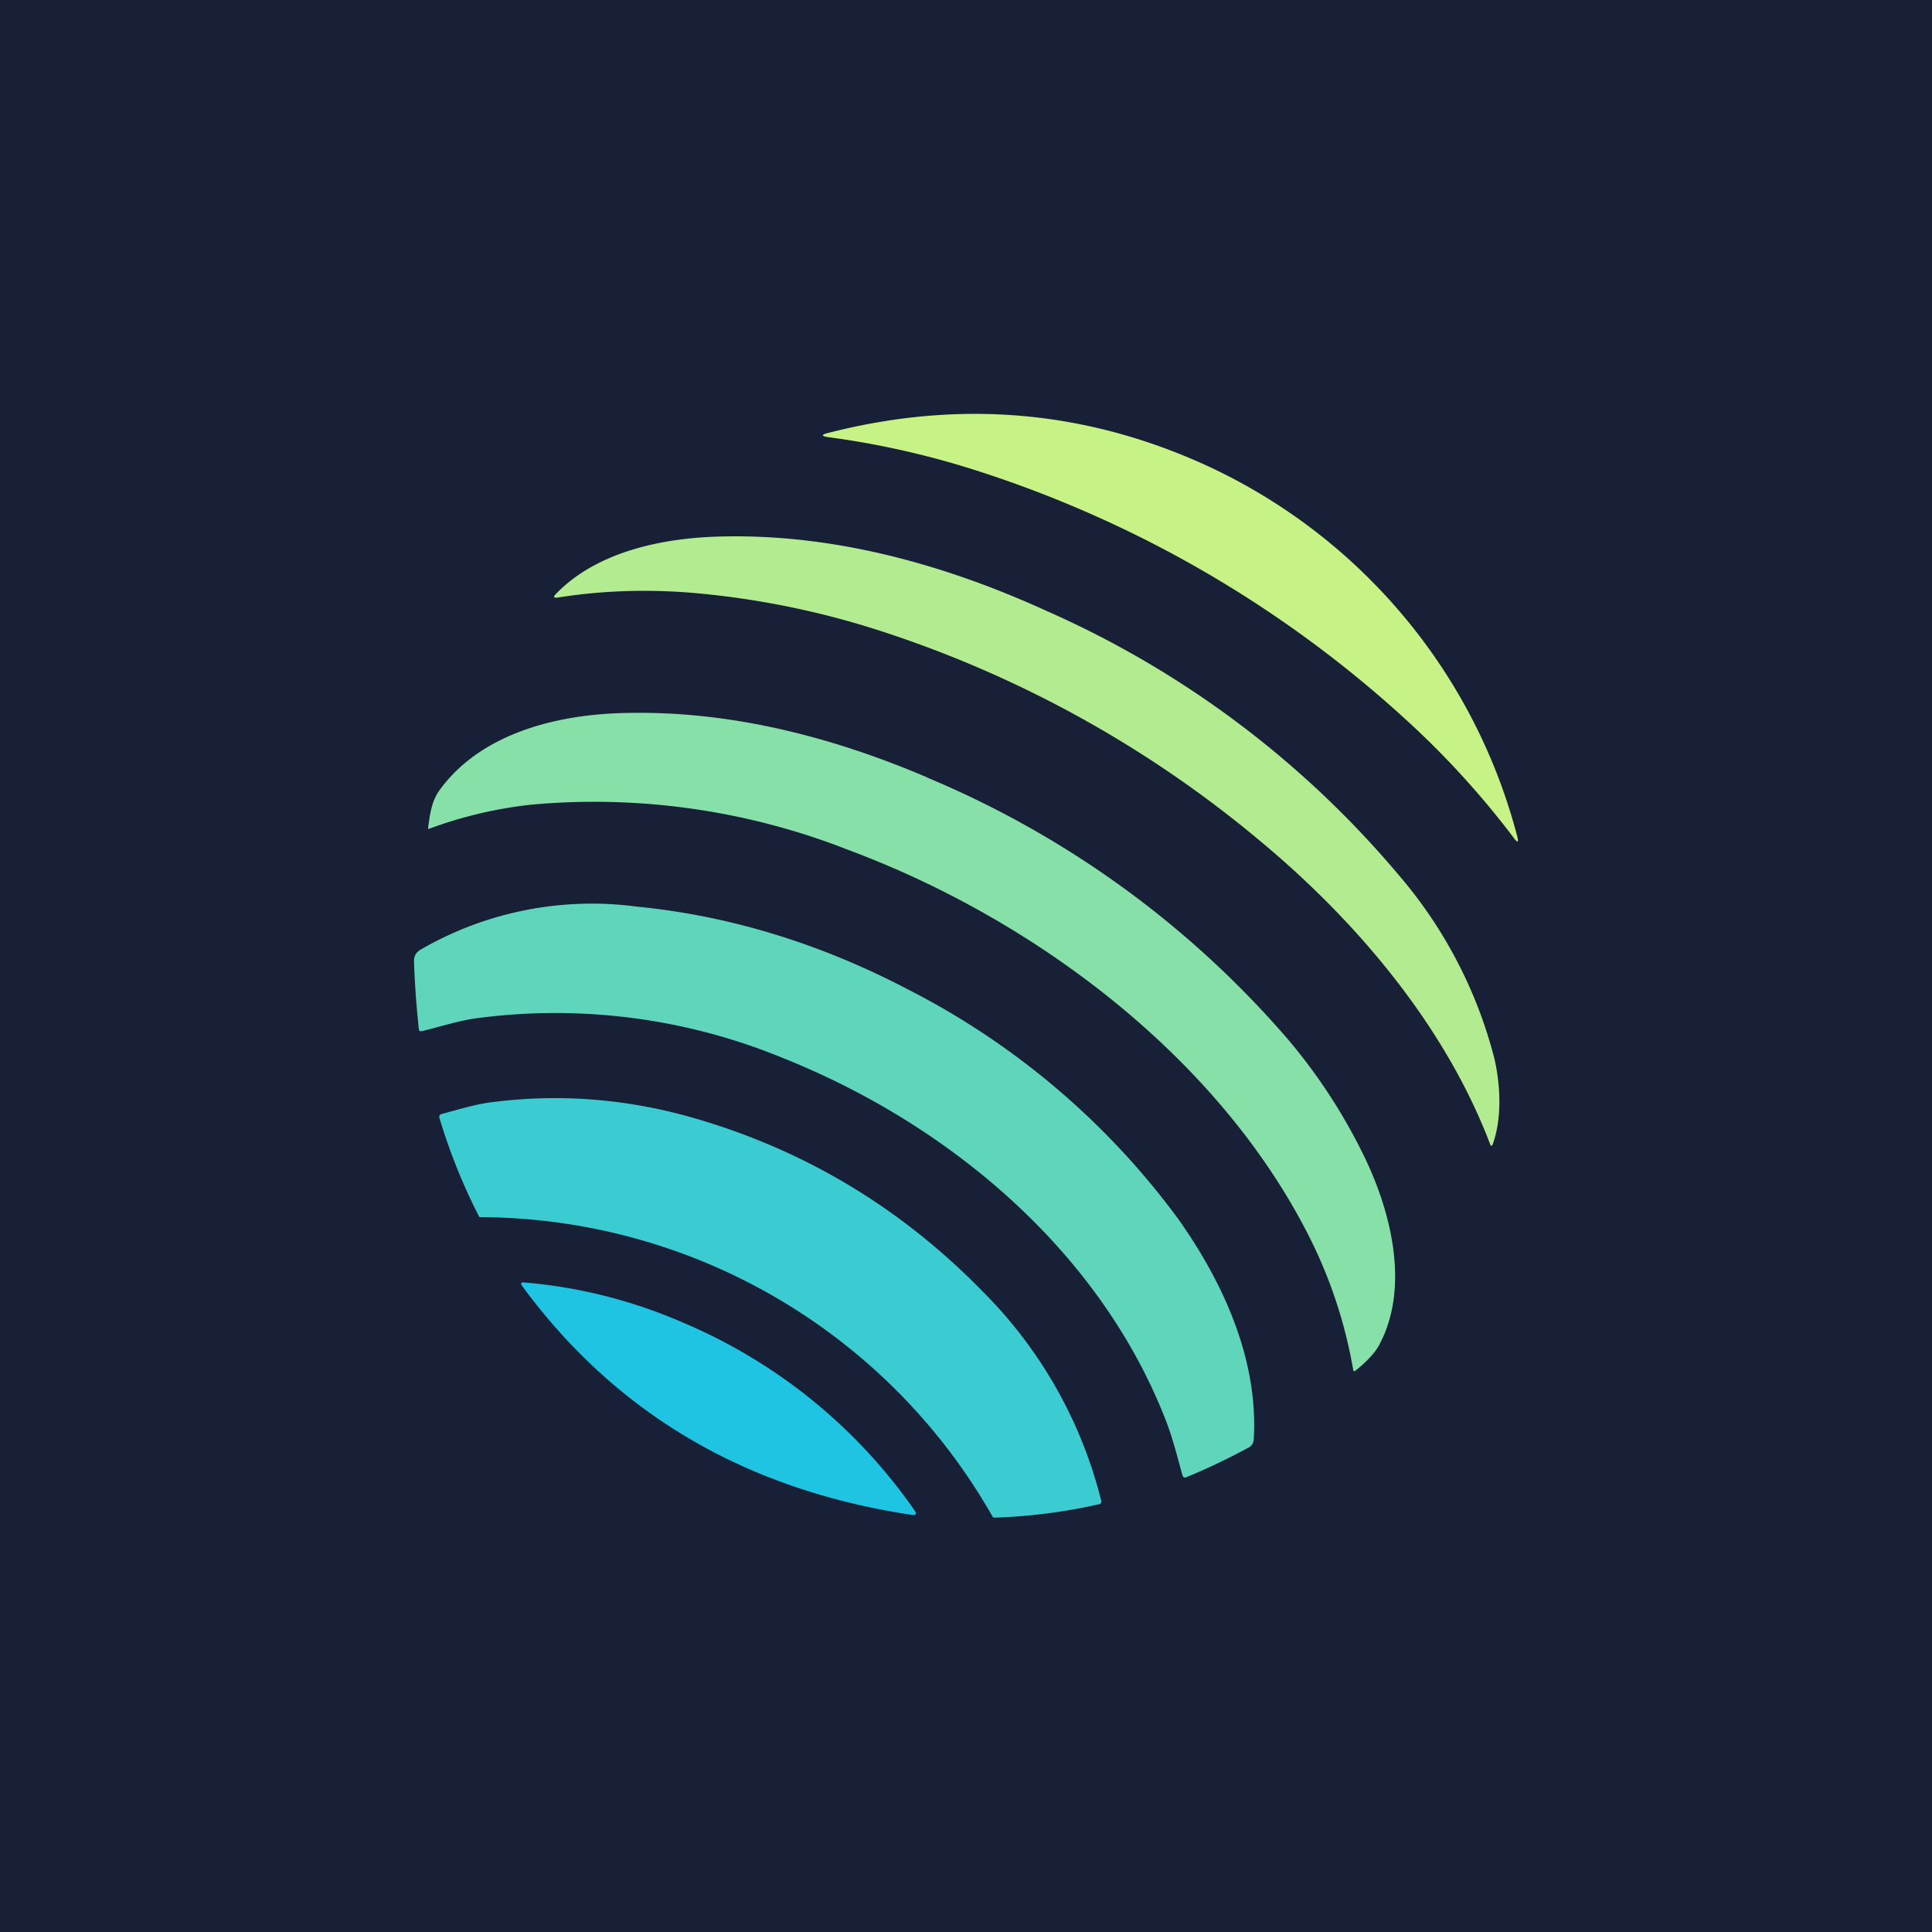
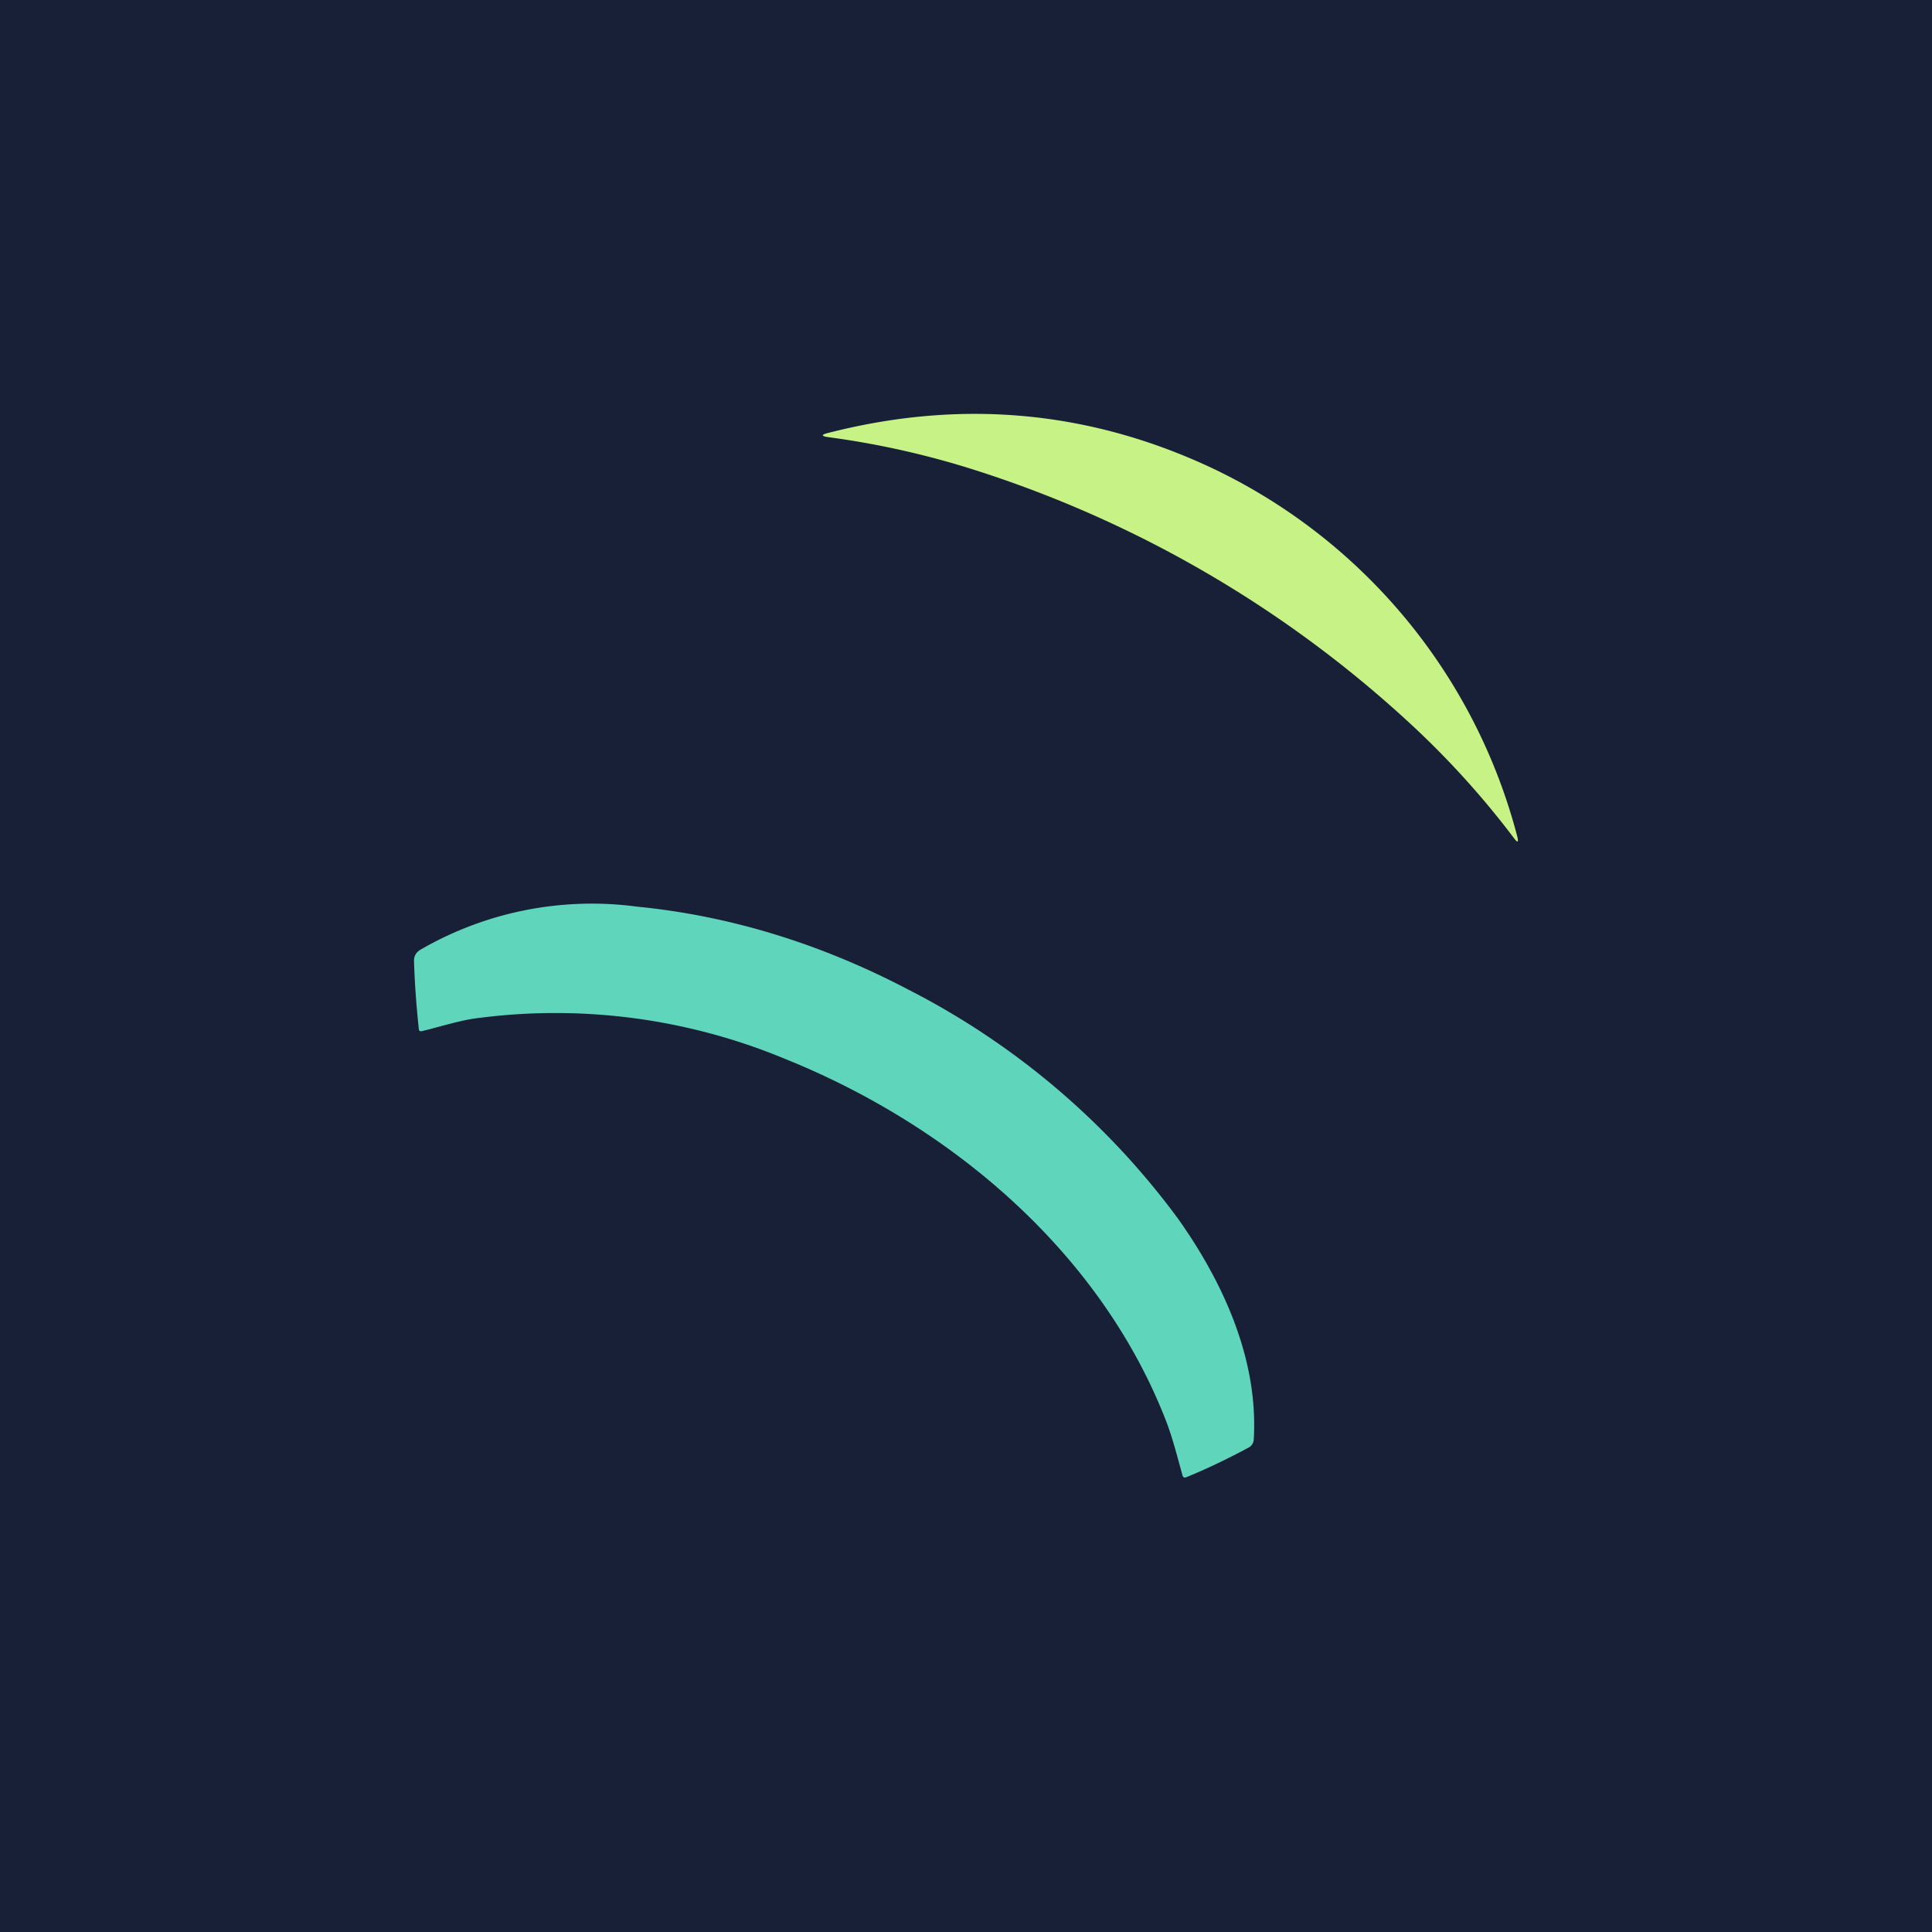
<svg xmlns="http://www.w3.org/2000/svg" width="56" height="56" viewBox="0 0 56 56">
  <path fill="#172036" d="M0 0h56v56H0z" />
  <path d="M35.03 13.52a16.4 16.4 0 0 1 8.95 10.73c.04.17.01.19-.1.04a25.1 25.1 0 0 0-3.03-3.34 33.62 33.62 0 0 0-12.45-7.28 24.8 24.8 0 0 0-4.4-1c-.2-.03-.2-.07 0-.12 3.82-.98 7.5-.66 11.03.97Z" fill="#C7F285" />
-   <path d="M30.34 17.71a28.23 28.23 0 0 1 10.2 7.65 13.2 13.2 0 0 1 2.78 5.34c.17.75.22 1.71-.05 2.46-.03.07-.05.07-.08 0-1.28-3.37-3.8-6.39-6.6-8.73a32.99 32.99 0 0 0-11.03-6.13 24.5 24.5 0 0 0-5.31-1.1c-1.4-.13-2.75-.09-4.08.12-.12.02-.14-.02-.06-.1 1.19-1.24 3.13-1.64 4.85-1.67 3.21-.07 6.4.8 9.38 2.16Z" fill="#B3EC90" />
-   <path d="M26.88 22.54a28.13 28.13 0 0 1 10.43 7.56 16.2 16.2 0 0 1 2.29 3.54c.76 1.62 1.23 3.7.4 5.3-.11.23-.35.5-.7.78-.05.04-.07.03-.08-.03a13.72 13.72 0 0 0-1.3-3.9c-2.65-5.2-7.98-9.16-13.32-11.15a20.14 20.14 0 0 0-9.16-1.32 12.25 12.25 0 0 0-3.02.71.04.04 0 0 1-.01-.04c.05-.38.1-.78.34-1.1 1.17-1.6 3.3-2.16 5.24-2.22 3.06-.1 6.07.66 8.9 1.87Z" fill="#87E0A7" />
  <path d="M26.32 28.68a22.3 22.3 0 0 1 7.83 6.65c1.34 1.89 2.33 4.12 2.19 6.4a.28.28 0 0 1-.15.23c-.56.3-1.17.6-1.81.86-.05.02-.08 0-.1-.04-.15-.53-.28-1.07-.48-1.59-1.9-4.9-6.25-8.58-11.1-10.52a17.32 17.32 0 0 0-9-1.14c-.48.08-.98.24-1.48.36-.05 0-.07 0-.08-.06-.07-.66-.12-1.32-.14-1.98 0-.14.06-.25.2-.33a9.91 9.91 0 0 1 6.27-1.24c2.74.27 5.37 1.1 7.85 2.4Z" fill="#5FD6BC" />
-   <path d="M28.77 43.96a17.15 17.15 0 0 0-14.84-8.68c-.02 0-.04 0-.05-.03a16.8 16.8 0 0 1-1.15-2.87.1.1 0 0 1 .03-.07.1.1 0 0 1 .04-.02c.45-.12.9-.26 1.36-.33 2-.27 3.97-.12 5.93.44 3.23.93 6.03 2.61 8.4 5.04a13.03 13.03 0 0 1 3.43 6.06c.01.05-.01.09-.06.1a15.98 15.98 0 0 1-3.06.39.08.08 0 0 1-.03-.03Z" fill="#3ACCD1" />
-   <path d="M19.83 38.35a15.54 15.54 0 0 1 6.68 5.43c.07.1.04.15-.08.13-4.84-.73-8.6-2.95-11.32-6.67v-.02a.05.05 0 0 1 .02-.05h.02c1.63.13 3.19.53 4.68 1.18Z" fill="#1EC4E1" />
</svg>